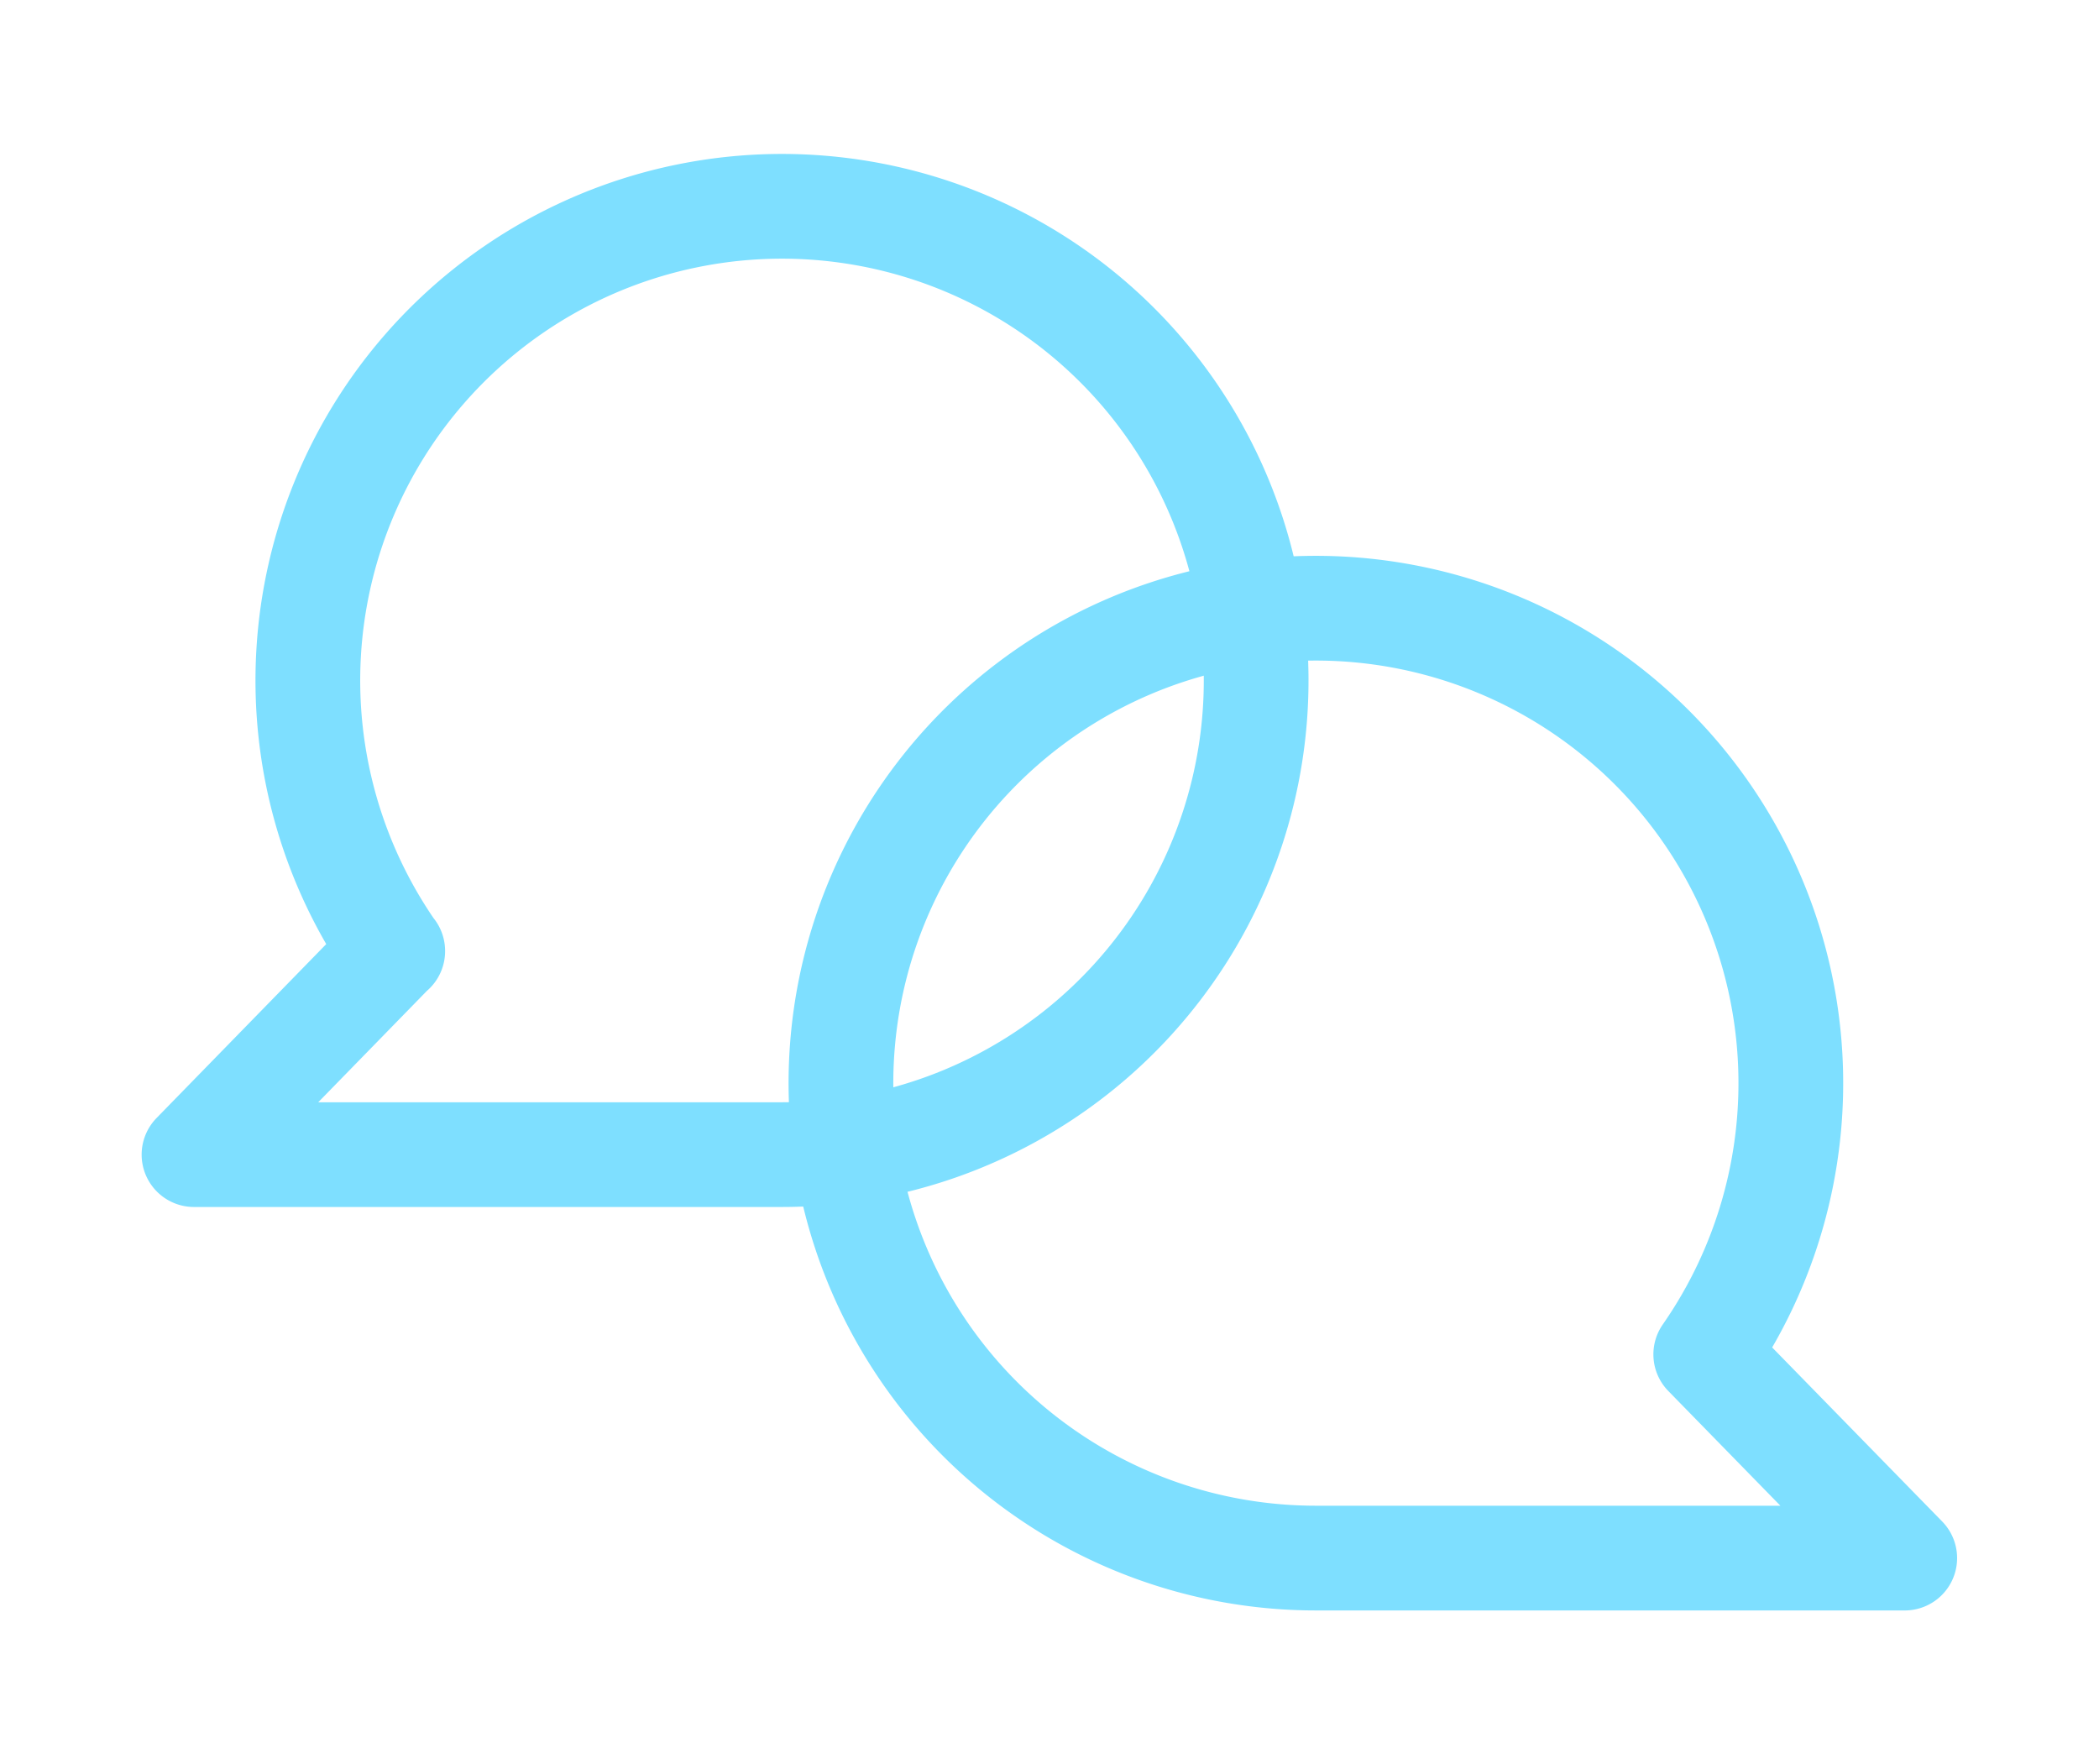
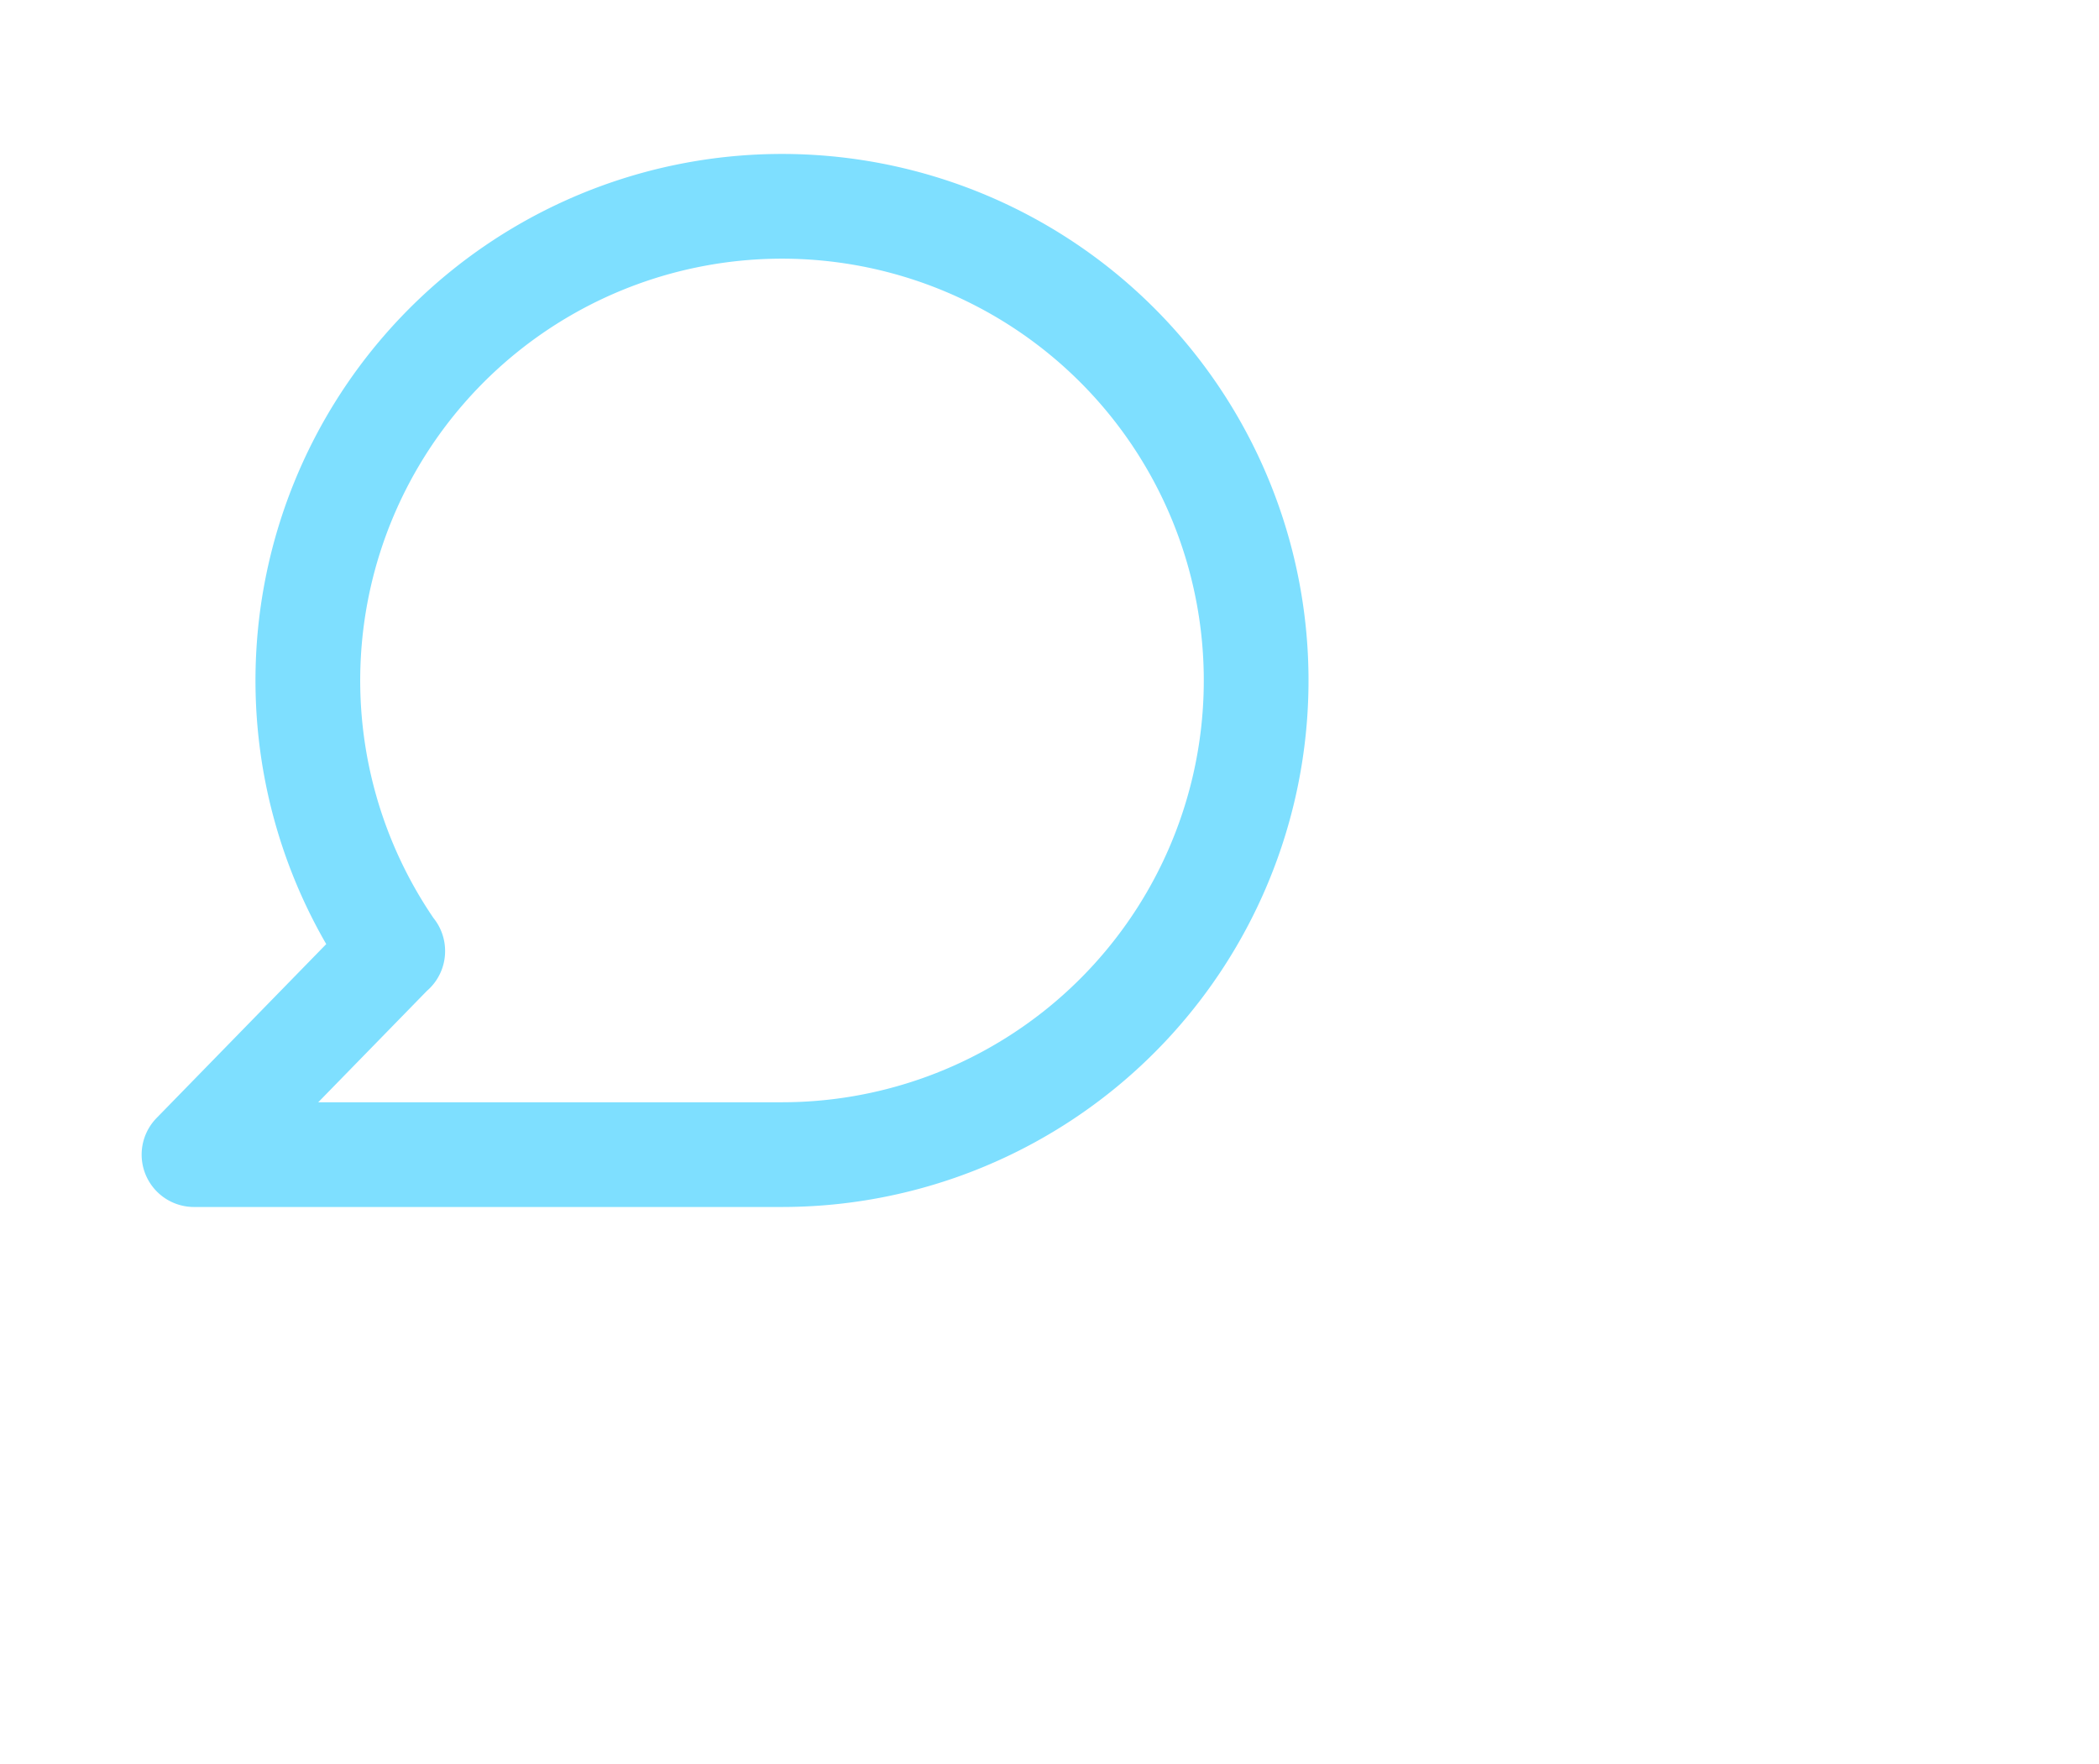
<svg xmlns="http://www.w3.org/2000/svg" viewBox="0 0 80.17 67.36">
  <defs>
    <style>.cls-1,.cls-2{fill:none;}.cls-1{stroke:#7edfff;stroke-linejoin:round;stroke-width:4px;}</style>
  </defs>
  <title>icon-customer-feedback</title>
  <g id="Layer_2" data-name="Layer 2">
    <g id="Layer_1-2" data-name="Layer 1">
      <path class="cls-1" d="M15,36.32,7.41,44.1H29.89A18.11,18.11,0,1,0,15,36.33Z" />
-       <path class="cls-1" d="M65.15,51.73l7.6,7.78H50.27a18.14,18.14,0,1,1,14.88-7.78Z" />
      <rect class="cls-2" width="80.17" height="67.36" />
    </g>
  </g>
</svg>